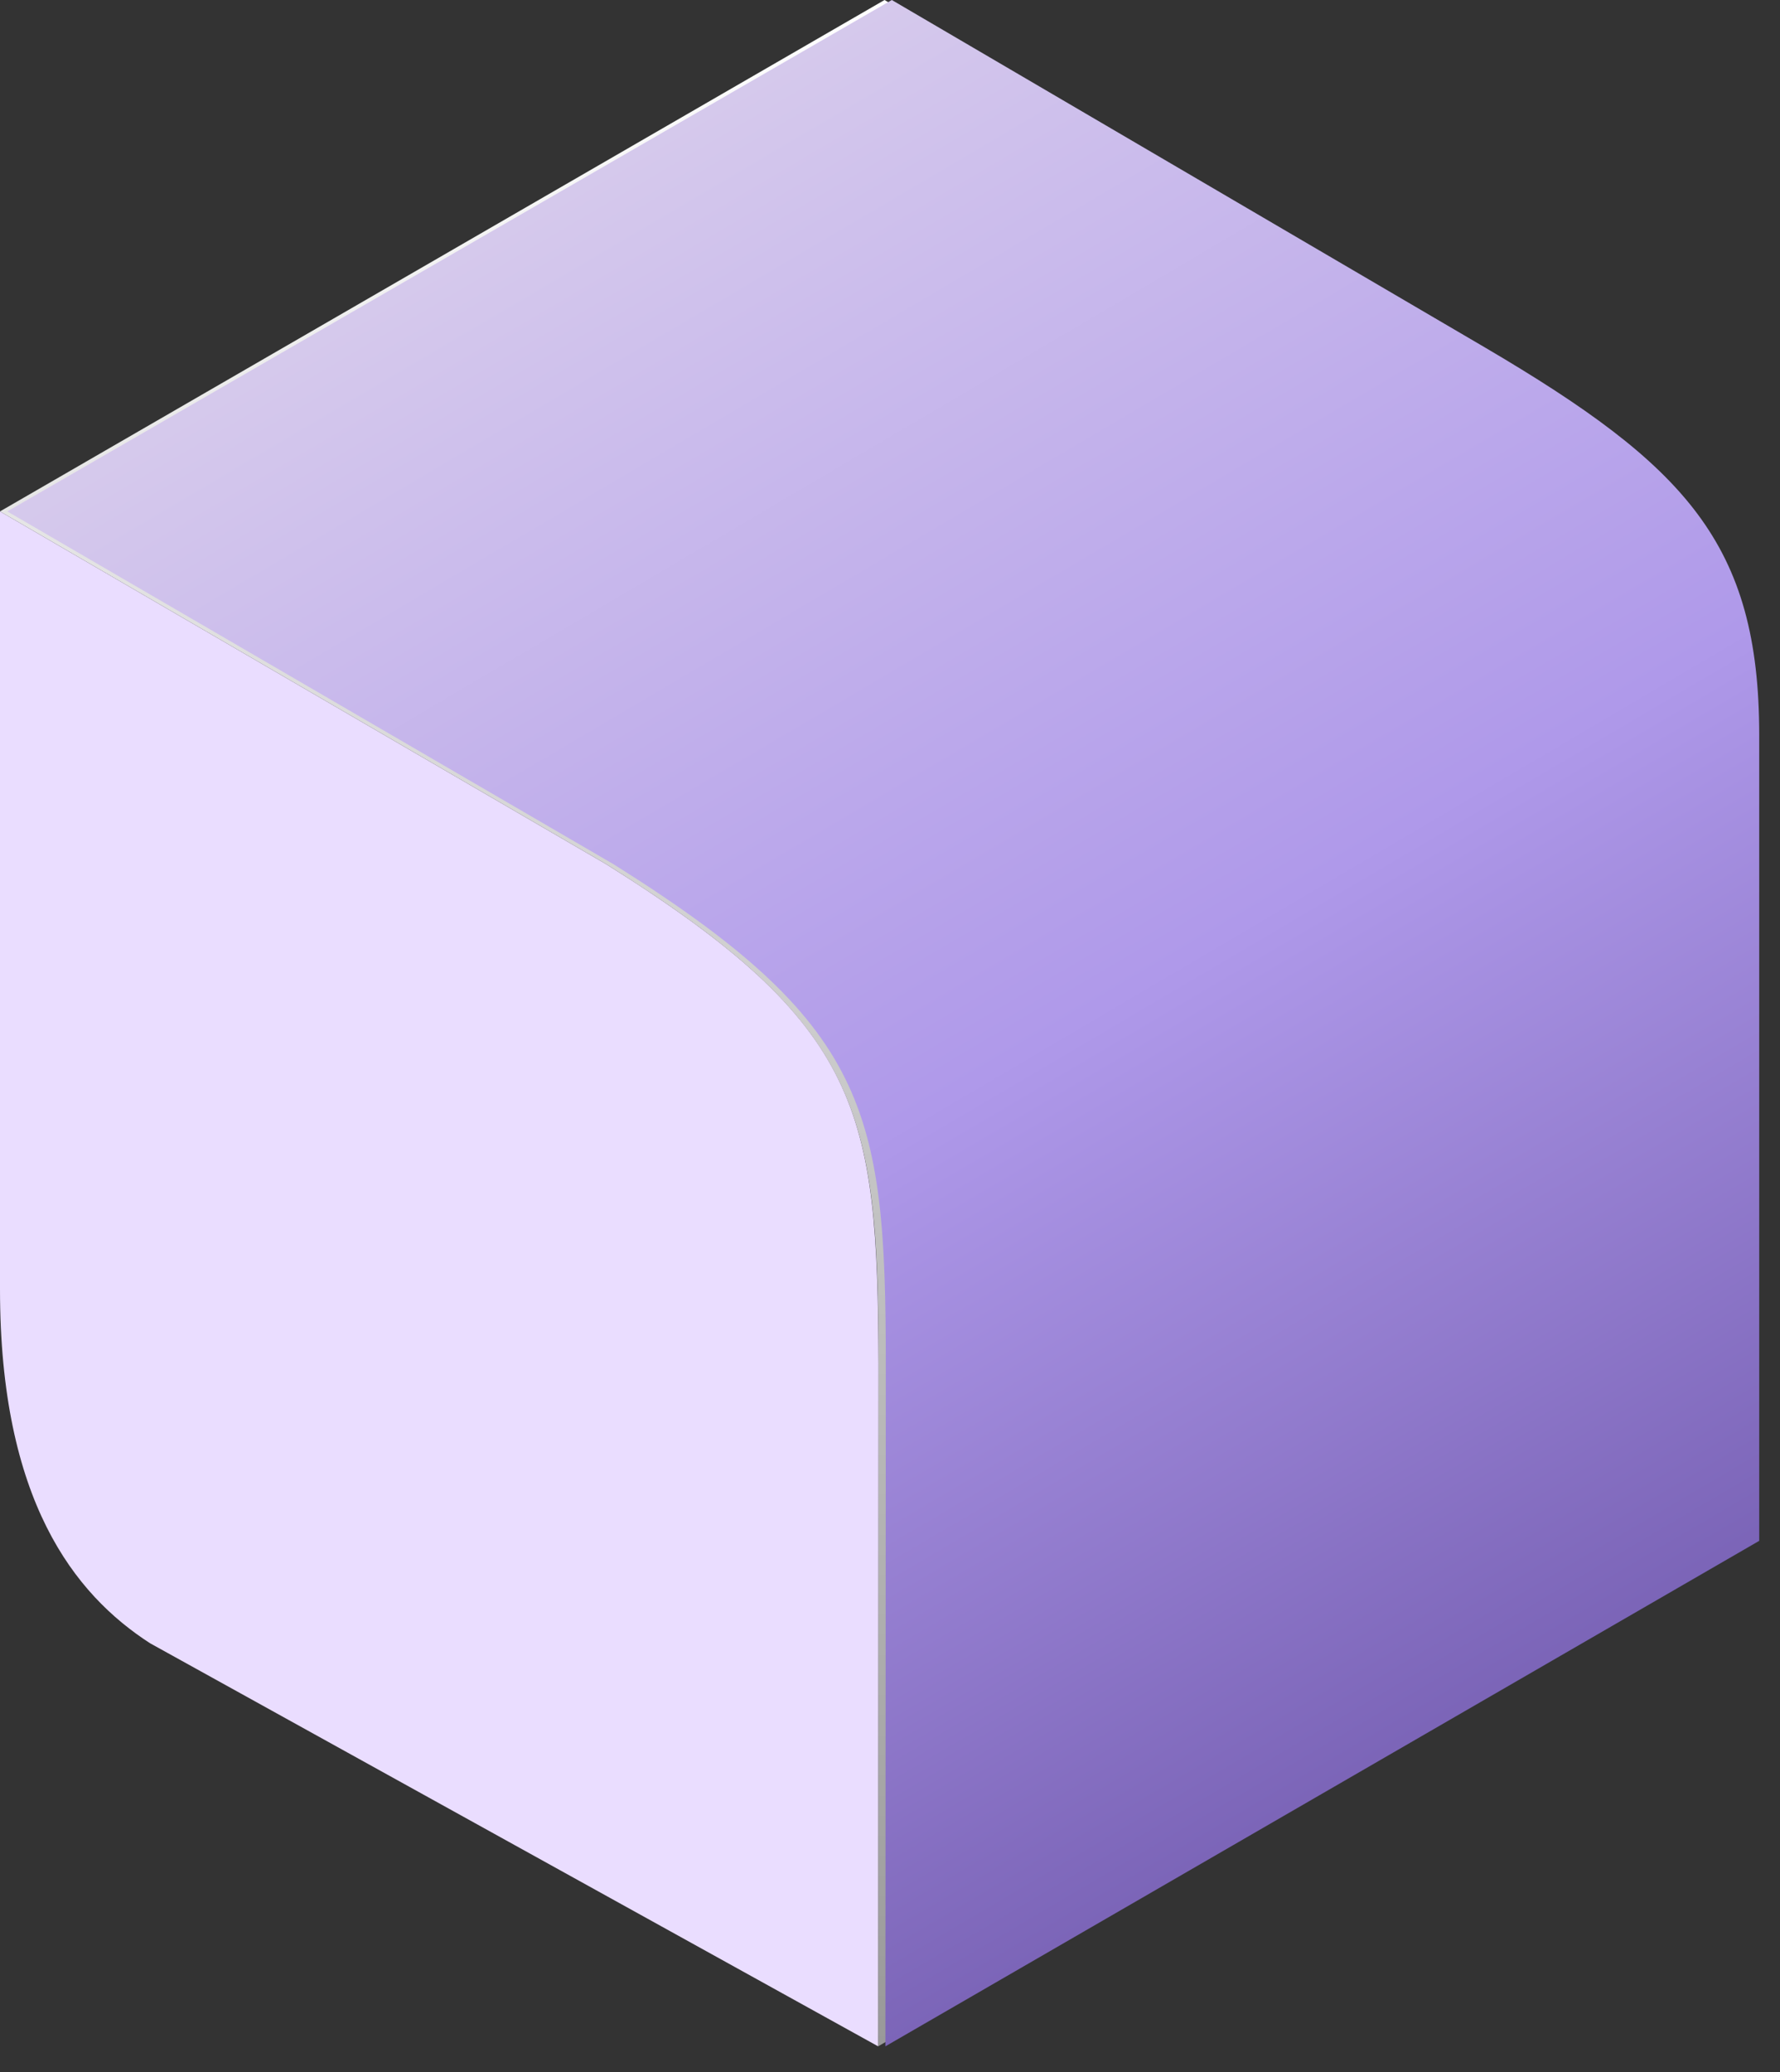
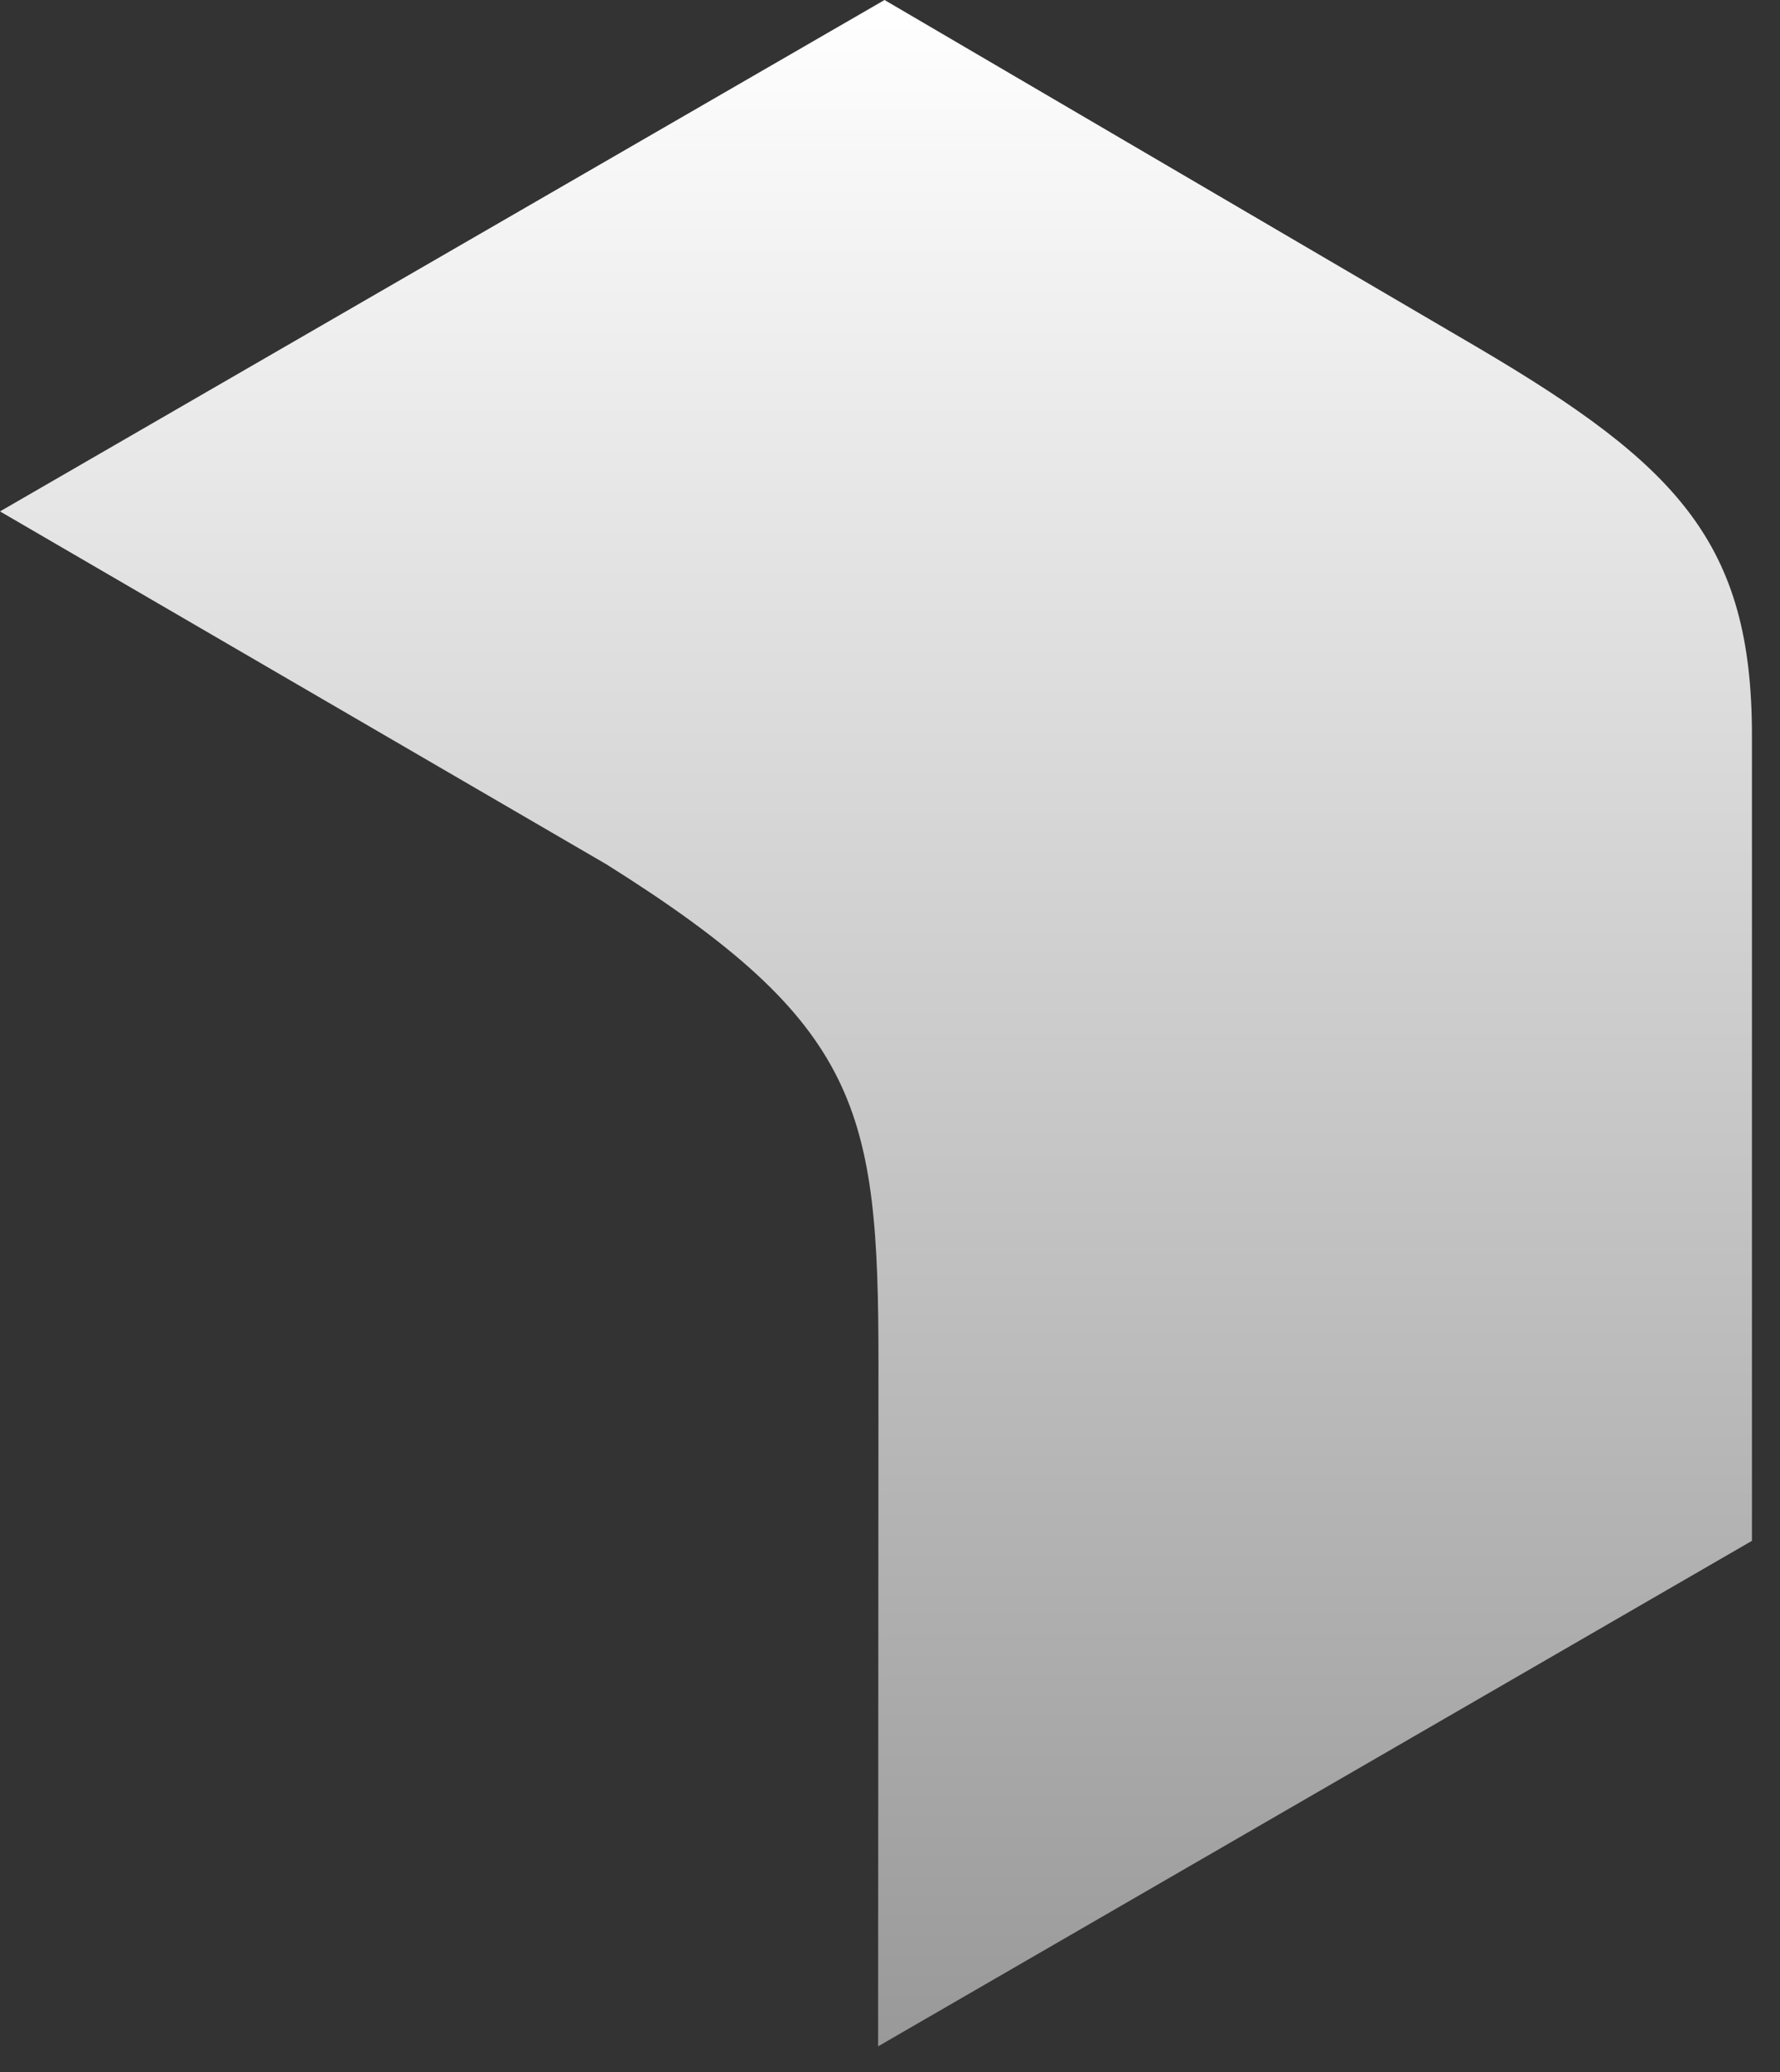
<svg xmlns="http://www.w3.org/2000/svg" fill="none" height="100%" overflow="visible" preserveAspectRatio="none" style="display: block;" viewBox="0 0 55 64" width="100%">
  <rect x="0" y="0" width="55" height="64" fill="#333333" stroke="none" />
  <g id="Logo E-Commerc">
    <g id="Vector">
      <path d="M0 15.796L27.331 0L45.669 10.739C51.857 14.379 54.133 16.791 54.133 22.706V47.592L27.133 63.205L27.144 42.121C27.144 34.254 26.592 31.624 18.735 26.695L0 15.796Z" fill="url(#paint0_linear_0_9327)" />
-       <path d="M0 15.796L18.735 26.695C26.639 31.653 27.118 34.257 27.144 42.121L27.133 63.205L4.64 50.757C2.29 49.242 0 46.335 0 39.823L0 15.796Z" fill="#EADDFF" />
    </g>
-     <path d="M0.226 15.796L27.556 -5.12287e-05L45.895 10.739C52.083 14.379 54.358 16.791 54.358 22.706V47.592L27.358 63.205L27.37 42.121C27.37 34.254 26.818 31.624 18.96 26.695L0.226 15.796Z" fill="url(#paint1_linear_0_9327)" id="Vector_2" />
  </g>
  <defs>
    <linearGradient gradientUnits="userSpaceOnUse" id="paint0_linear_0_9327" x1="27.066" x2="27.066" y1="0" y2="63.205">
      <stop stop-color="white" />
      <stop offset="1" stop-color="#999999" />
    </linearGradient>
    <linearGradient gradientUnits="userSpaceOnUse" id="paint1_linear_0_9327" x1="27.128" x2="63.214" y1="-7.75" y2="53.523">
      <stop stop-color="#DED4ED" />
      <stop offset="0.52" stop-color="#AF99EA" />
      <stop offset="1" stop-color="#6750A4" />
    </linearGradient>
  </defs>
</svg>